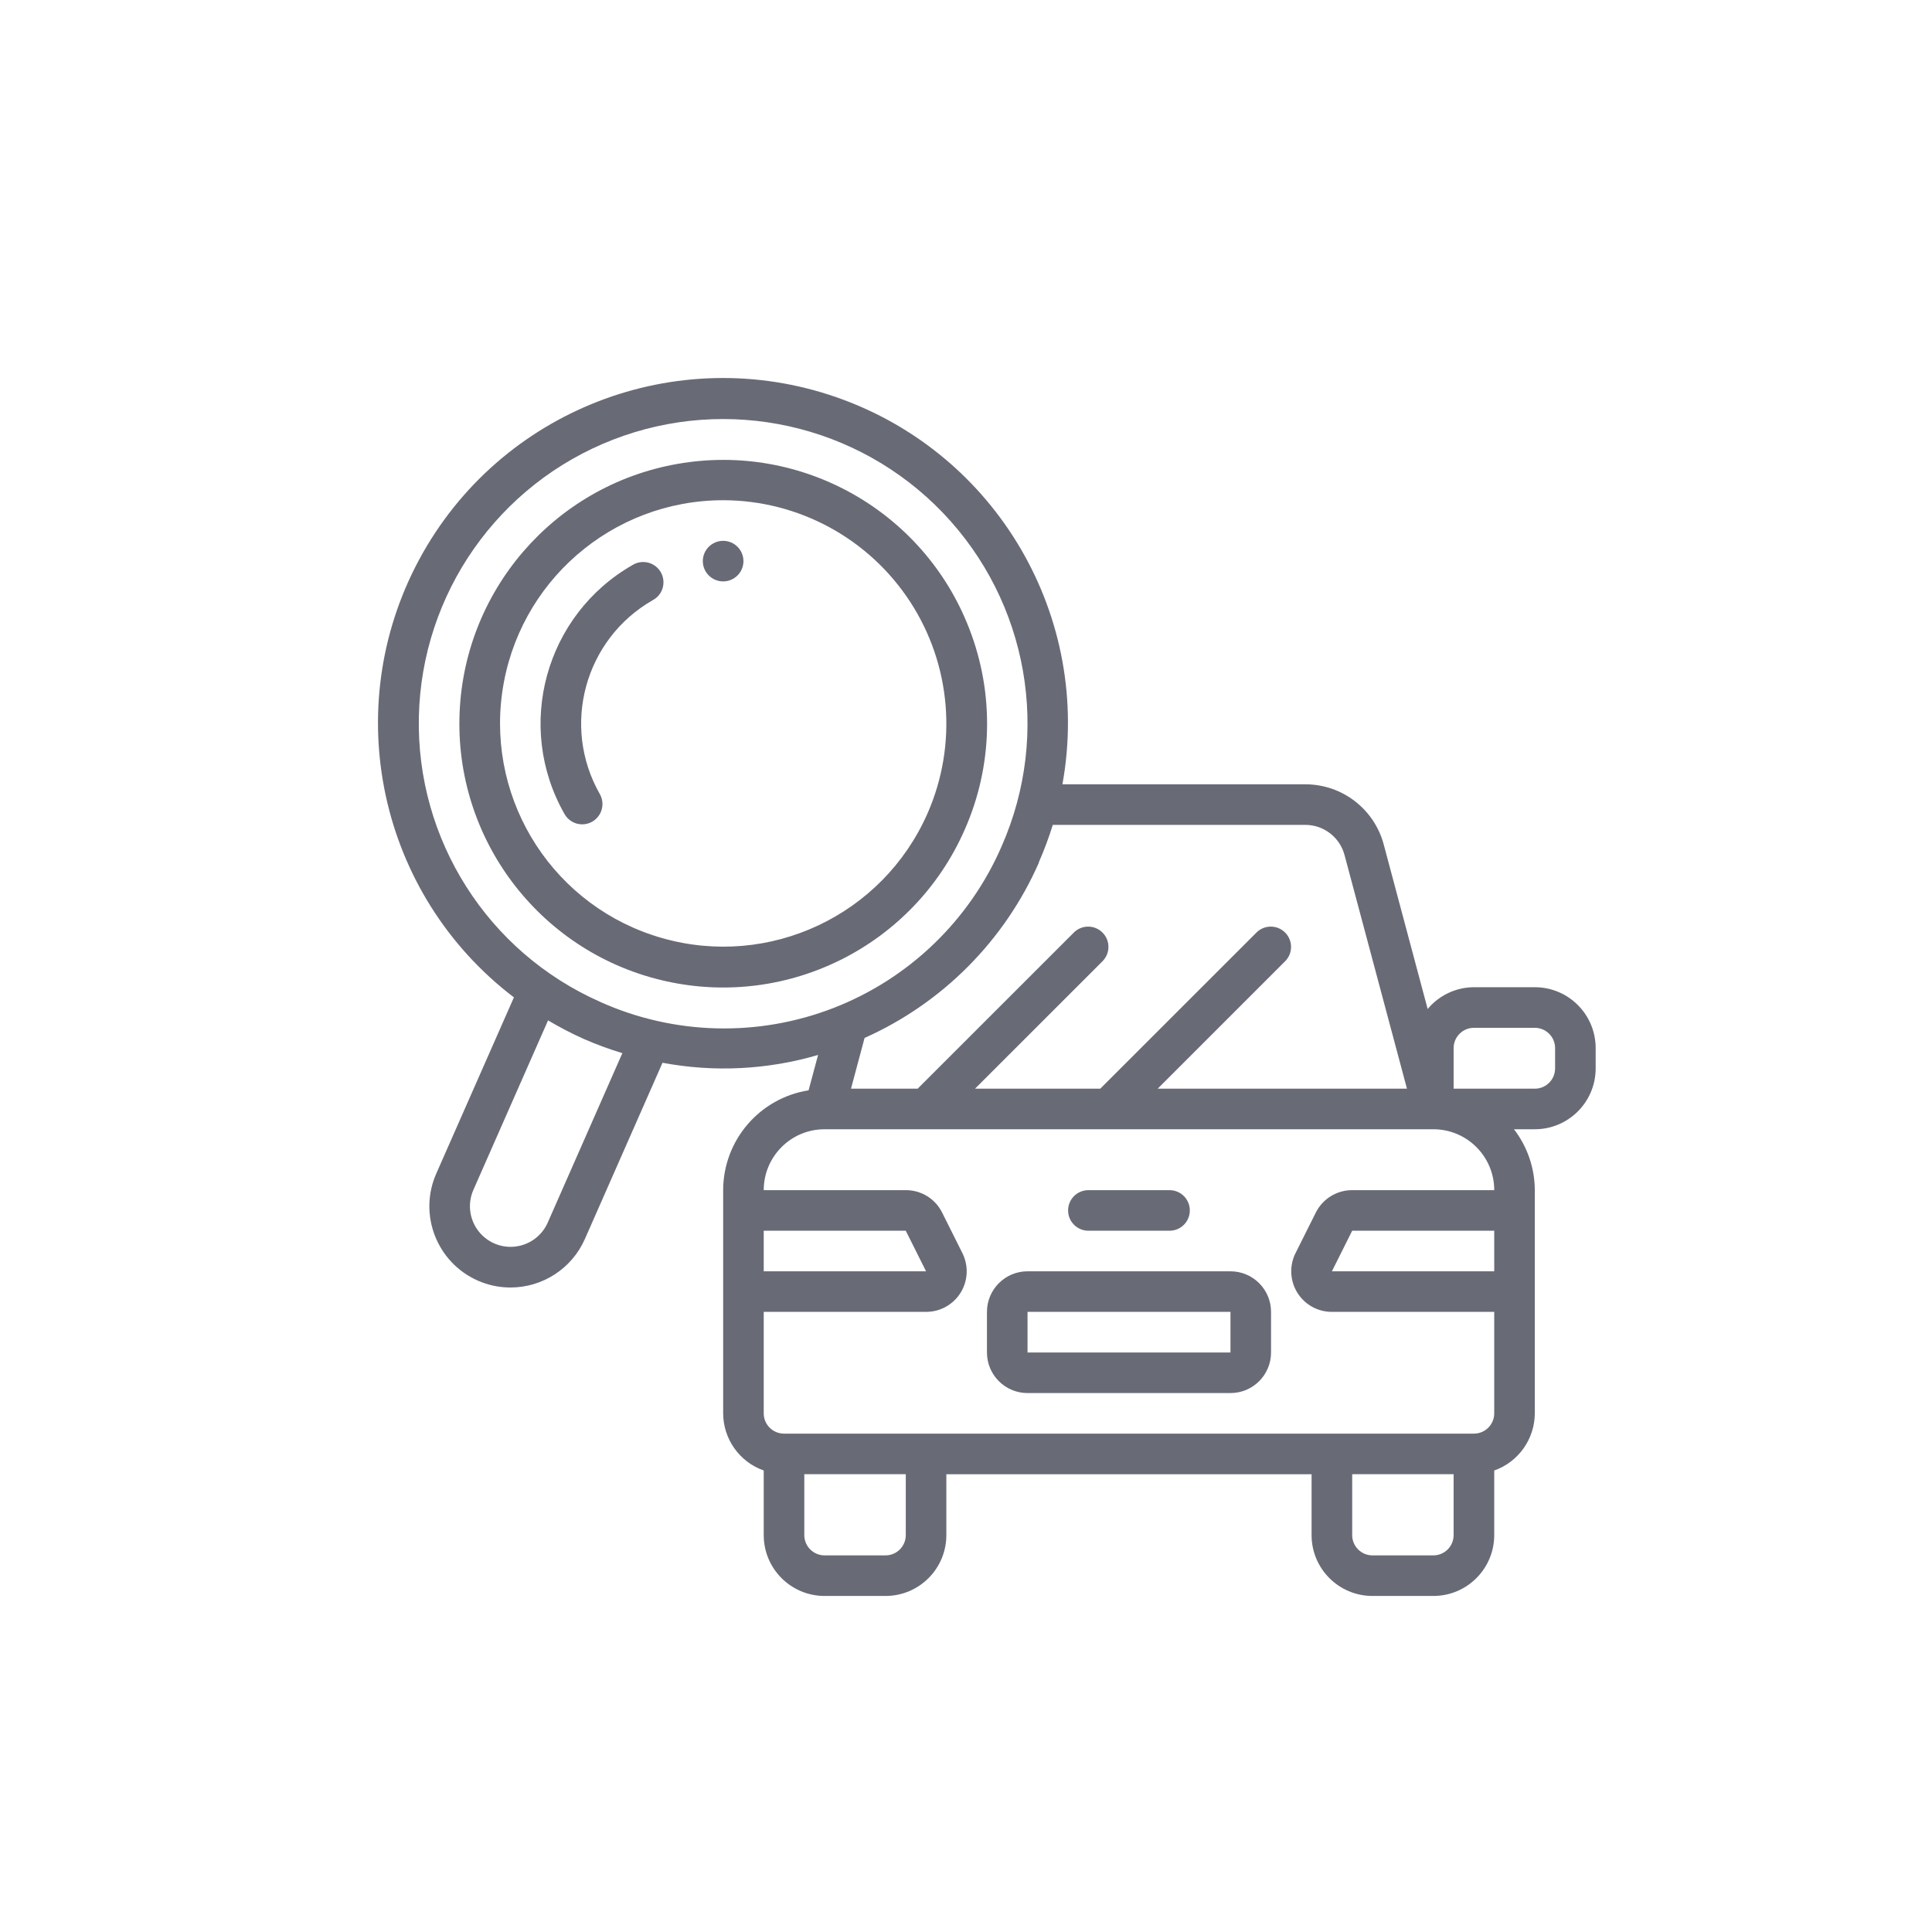
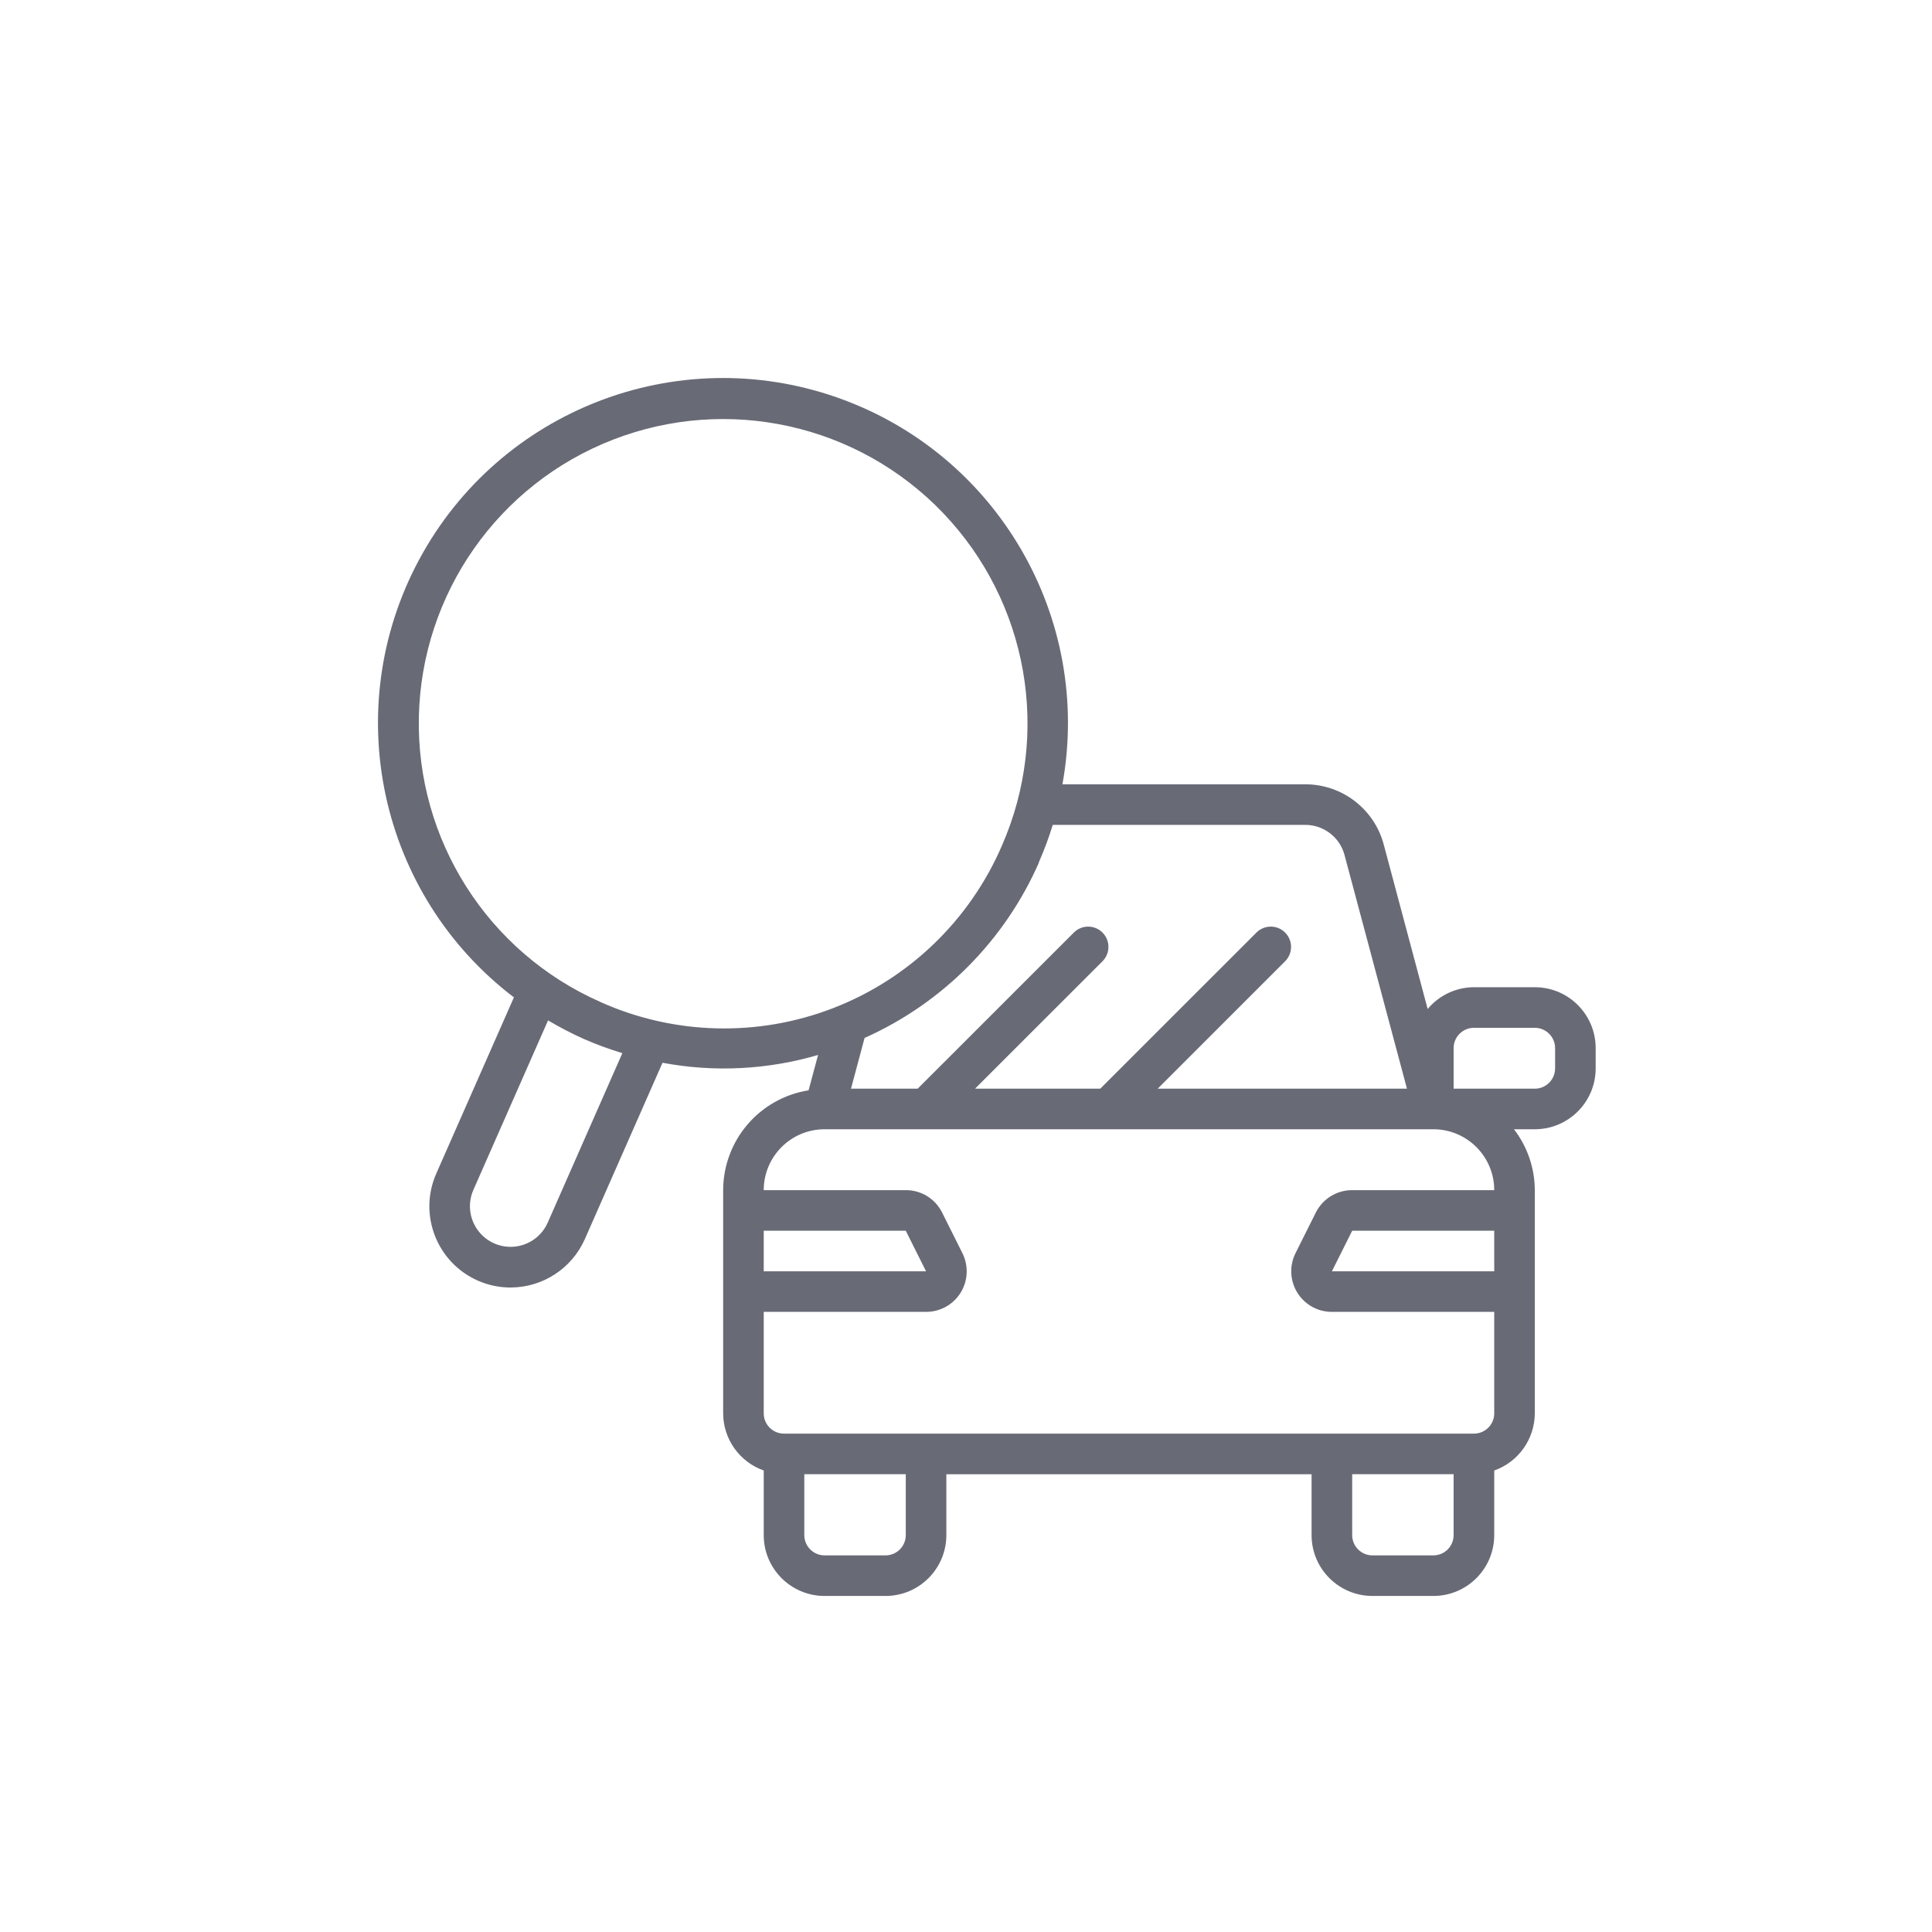
<svg xmlns="http://www.w3.org/2000/svg" width="46" height="46" viewBox="0 0 46 46" fill="none">
-   <path d="M23.072 14.954C21.986 12.161 19.078 10.525 16.127 11.046C13.176 11.566 11.004 14.099 10.939 17.094C10.874 20.09 12.934 22.715 15.86 23.363C18.785 24.011 21.761 22.502 22.967 19.759C23.642 18.236 23.68 16.506 23.072 14.954ZM22.083 19.369C21.013 21.796 18.318 23.062 15.767 22.336C13.216 21.611 11.591 19.116 11.957 16.489C12.324 13.863 14.572 11.909 17.223 11.91C19.018 11.914 20.689 12.823 21.669 14.326C22.649 15.83 22.805 17.726 22.083 19.369V19.369Z" fill="#686A76" />
-   <path fill-rule="evenodd" clip-rule="evenodd" d="M15.062 13.452C12.979 14.643 12.254 17.295 13.44 19.38C13.524 19.531 13.682 19.625 13.855 19.627C14.028 19.63 14.189 19.539 14.277 19.39C14.365 19.242 14.367 19.057 14.282 18.907C13.356 17.284 13.92 15.218 15.541 14.29C15.697 14.208 15.795 14.047 15.797 13.871C15.8 13.695 15.706 13.531 15.553 13.444C15.4 13.357 15.212 13.36 15.062 13.452Z" fill="#686A76" />
-   <path d="M17.218 13.843C17.484 13.843 17.701 13.627 17.701 13.36C17.701 13.093 17.484 12.877 17.218 12.877C16.951 12.877 16.734 13.093 16.734 13.36C16.734 13.627 16.951 13.843 17.218 13.843Z" fill="#686A76" />
-   <path d="M29.297 30.269H24.465C23.932 30.269 23.499 30.702 23.499 31.235V32.202C23.499 32.736 23.932 33.168 24.465 33.168H29.297C29.83 33.168 30.263 32.736 30.263 32.202V31.235C30.263 30.702 29.83 30.269 29.297 30.269ZM29.297 32.202H24.465V31.235H29.297V32.202Z" fill="#686A76" />
-   <path fill-rule="evenodd" clip-rule="evenodd" d="M25.914 29.303H27.846C28.113 29.303 28.329 29.087 28.329 28.82C28.329 28.553 28.113 28.337 27.846 28.337H25.914C25.647 28.337 25.431 28.553 25.431 28.82C25.431 29.087 25.647 29.303 25.914 29.303Z" fill="#686A76" />
  <path d="M36.543 23.505H35.093C34.668 23.507 34.264 23.697 33.992 24.024L32.947 20.111C32.723 19.265 31.958 18.676 31.084 18.674H25.296C26.014 14.7 23.736 10.793 19.923 9.461C16.11 8.129 11.895 9.766 9.981 13.322C8.067 16.879 9.023 21.299 12.236 23.747L10.387 27.943C9.957 28.92 10.401 30.06 11.377 30.491C11.621 30.599 11.886 30.655 12.153 30.655C12.92 30.655 13.615 30.203 13.925 29.502L15.774 25.304C17.006 25.535 18.275 25.471 19.478 25.118L19.252 25.96C18.083 26.145 17.221 27.152 17.218 28.337V33.651C17.22 34.263 17.607 34.808 18.184 35.012V36.55C18.184 37.35 18.833 37.999 19.633 37.999H21.083C21.883 37.999 22.532 37.35 22.532 36.55V35.101H31.228V36.55C31.228 37.35 31.877 37.999 32.678 37.999H34.127C34.928 37.999 35.577 37.35 35.577 36.55V35.012C36.154 34.808 36.54 34.263 36.543 33.651V28.337C36.541 27.812 36.367 27.303 36.047 26.887H36.543C37.343 26.887 37.992 26.238 37.992 25.438V24.955C37.992 24.154 37.343 23.505 36.543 23.505ZM13.041 29.11C12.902 29.426 12.604 29.644 12.261 29.681C11.918 29.719 11.581 29.57 11.377 29.292C11.172 29.013 11.132 28.647 11.271 28.331L13.049 24.295C13.327 24.46 13.614 24.609 13.909 24.741C14.205 24.87 14.508 24.981 14.818 25.075L13.041 29.11ZM14.297 23.857C11.614 22.675 9.908 19.994 9.973 17.064C10.038 14.133 11.862 11.53 14.594 10.469C17.326 9.408 20.429 10.097 22.455 12.215C24.481 14.334 25.031 17.464 23.85 20.146C23.085 21.913 21.644 23.3 19.85 23.998C18.055 24.695 16.056 24.645 14.299 23.859L14.297 23.857ZM24.732 20.536C24.86 20.244 24.972 19.945 25.066 19.64H31.084C31.52 19.642 31.901 19.937 32.013 20.359L33.499 25.921H27.564L30.604 22.881C30.787 22.691 30.784 22.39 30.598 22.204C30.412 22.017 30.11 22.015 29.921 22.198L26.197 25.921H23.215L26.256 22.881C26.439 22.691 26.436 22.39 26.25 22.204C26.063 22.017 25.762 22.015 25.573 22.198L21.849 25.921H20.262L20.585 24.713C22.439 23.885 23.919 22.396 24.736 20.538L24.732 20.536ZM18.184 29.303H21.566L22.049 30.269H18.184V29.303ZM21.566 36.55C21.566 36.817 21.35 37.033 21.083 37.033H19.634C19.367 37.033 19.15 36.817 19.15 36.55V35.1H21.566V36.55H21.566ZM34.61 36.55C34.61 36.817 34.394 37.033 34.127 37.033H32.678C32.411 37.033 32.195 36.817 32.195 36.55V35.1H34.61V36.55H34.61ZM35.093 34.134H18.667C18.4 34.134 18.184 33.918 18.184 33.651V31.235H22.049C22.385 31.236 22.697 31.062 22.873 30.777C23.049 30.491 23.064 30.134 22.913 29.834L22.43 28.868C22.267 28.541 21.932 28.335 21.566 28.337H18.184C18.184 27.536 18.833 26.887 19.633 26.887H34.127C34.928 26.887 35.577 27.536 35.577 28.337H32.195C31.829 28.336 31.495 28.542 31.33 28.868L30.847 29.834C30.696 30.134 30.712 30.491 30.888 30.777C31.064 31.062 31.376 31.236 31.712 31.235H35.577V33.651C35.577 33.918 35.36 34.134 35.093 34.134ZM35.577 30.269H31.712L32.195 29.303H35.577V30.269ZM37.026 25.438C37.026 25.705 36.81 25.921 36.543 25.921H34.61V24.955C34.61 24.688 34.827 24.472 35.093 24.472H36.543C36.81 24.472 37.026 24.688 37.026 24.955V25.438H37.026Z" fill="#686A76" />
</svg>